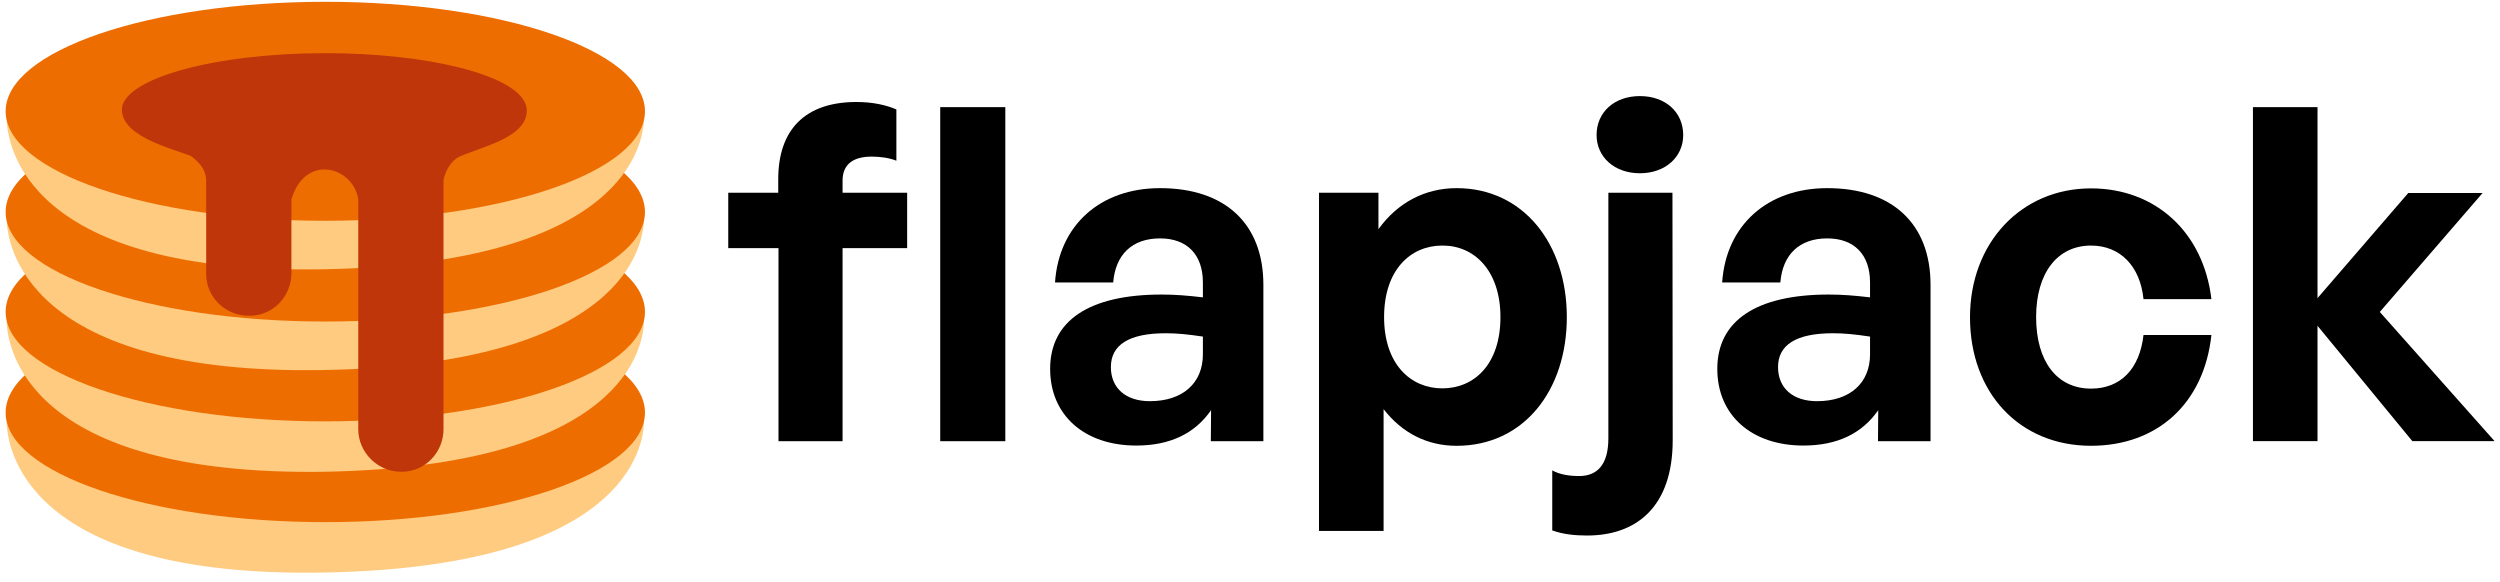
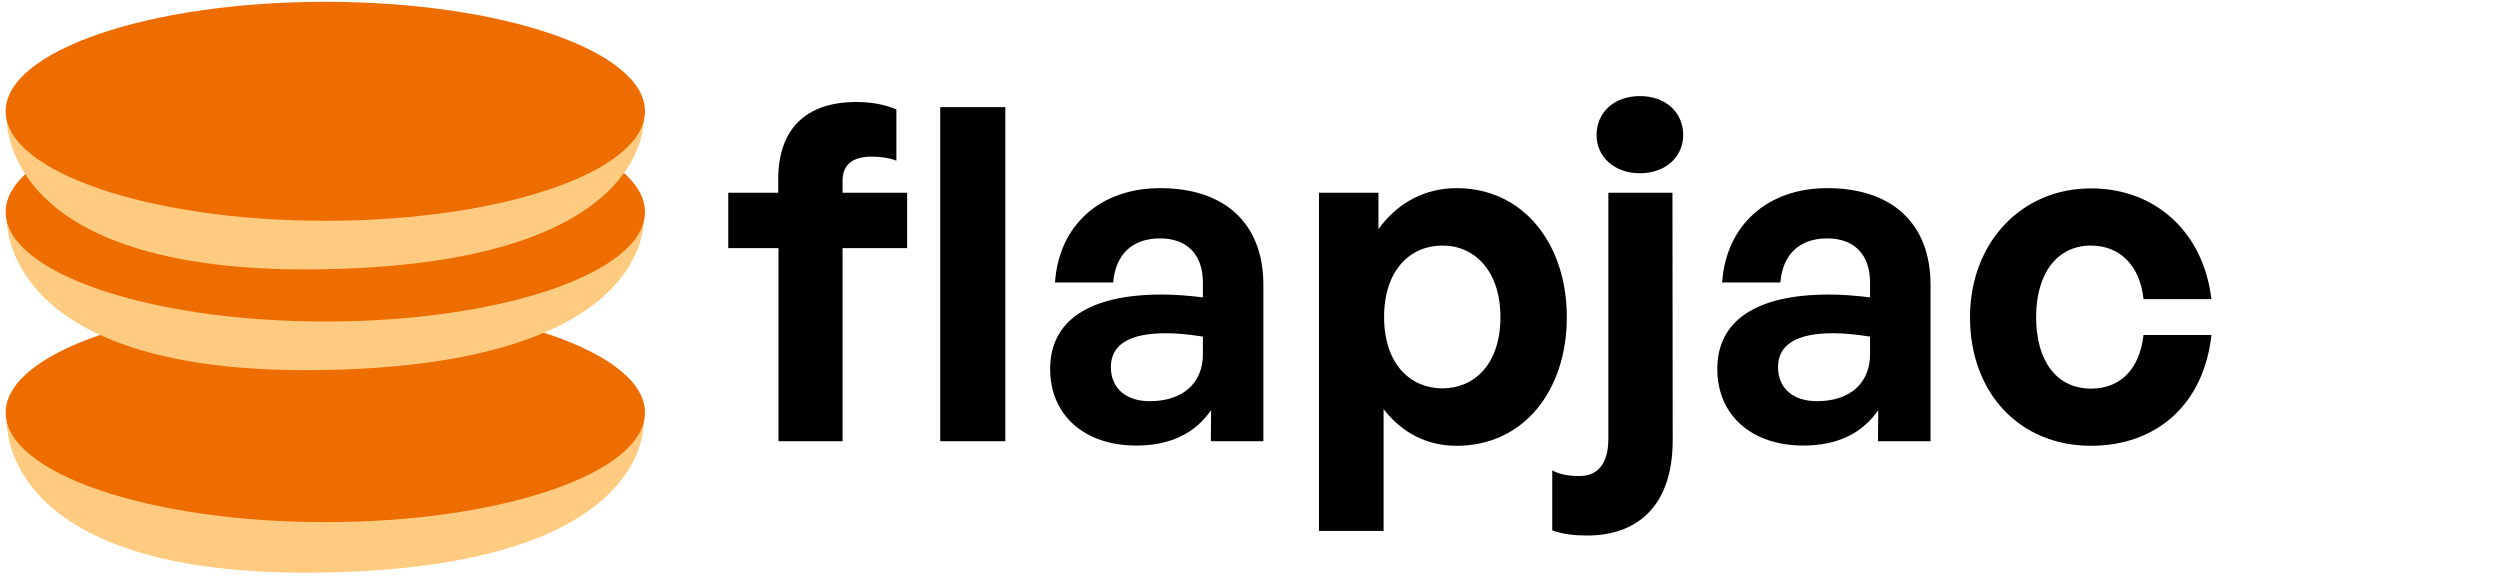
<svg xmlns="http://www.w3.org/2000/svg" width="159" height="37" viewBox="0 0 159 37" fill="none">
  <path d="M53.587 28.06V15.781H57.695V12.259H53.587V11.493C53.587 10.401 54.321 9.96 55.445 9.96C55.983 9.96 56.57 10.042 57.01 10.221V6.96C56.326 6.667 55.478 6.487 54.468 6.487C51.191 6.487 49.496 8.265 49.496 11.395V12.259H46.317V15.781H49.512V28.06H53.587ZM63.938 28.06V6.813H59.798V28.06H63.938Z" fill="black" />
  <path d="M77.009 28.059H80.351V18.113C80.351 14.232 77.922 11.966 73.781 11.966C69.968 11.966 67.343 14.33 67.099 17.966H70.799C70.945 16.189 72.005 15.162 73.781 15.162C75.493 15.162 76.504 16.189 76.504 17.966V18.912C75.526 18.798 74.76 18.733 73.88 18.733C69.266 18.733 66.789 20.396 66.789 23.461C66.789 26.413 68.973 28.337 72.266 28.337C74.417 28.337 75.999 27.57 77.025 26.086L77.009 28.059ZM70.652 23.347C70.652 21.928 71.81 21.195 74.14 21.195C74.857 21.195 75.526 21.26 76.504 21.407V22.532C76.504 24.358 75.232 25.515 73.13 25.515C71.598 25.515 70.652 24.684 70.652 23.347Z" fill="black" />
  <path d="M99.65 20.167C99.65 15.52 96.895 11.966 92.641 11.966C90.636 11.966 88.892 12.879 87.669 14.575V12.259H83.888V33.766H87.996V26.021C89.185 27.554 90.783 28.353 92.641 28.353C96.912 28.353 99.65 24.831 99.65 20.167ZM95.428 20.167C95.428 23.184 93.75 24.7 91.728 24.7C89.723 24.7 88.028 23.168 88.028 20.167C88.028 17.167 89.707 15.618 91.728 15.618C93.75 15.602 95.428 17.2 95.428 20.167Z" fill="black" />
  <path d="M107.052 8.589C107.052 7.138 105.928 6.111 104.297 6.111C102.667 6.111 101.542 7.138 101.542 8.589C101.542 9.975 102.667 11.019 104.297 11.019C105.928 11.019 107.052 9.975 107.052 8.589ZM106.368 12.258H102.292V27.879C102.292 29.624 101.526 30.276 100.434 30.276C99.75 30.276 99.163 30.162 98.723 29.917V33.733C99.439 33.993 100.206 34.059 100.939 34.059C104.068 34.059 106.384 32.249 106.384 27.993L106.368 12.258Z" fill="black" />
  <path d="M119.44 28.059H122.782V18.113C122.782 14.232 120.353 11.966 116.213 11.966C112.399 11.966 109.774 14.33 109.529 17.966H113.23C113.376 16.189 114.437 15.162 116.213 15.162C117.924 15.162 118.935 16.189 118.935 17.966V18.912C117.957 18.798 117.191 18.733 116.31 18.733C111.698 18.733 109.22 20.396 109.22 23.461C109.22 26.413 111.404 28.337 114.696 28.337C116.849 28.337 118.43 27.57 119.456 26.086L119.44 28.059ZM113.083 23.347C113.083 21.928 114.241 21.195 116.572 21.195C117.289 21.195 117.957 21.26 118.935 21.407V22.532C118.935 24.358 117.664 25.515 115.561 25.515C114.029 25.515 113.083 24.684 113.083 23.347Z" fill="black" />
  <path d="M132.986 28.352C137.207 28.352 140.174 25.662 140.646 21.308H136.327C136.082 23.46 134.876 24.716 132.986 24.716C130.835 24.716 129.497 23.004 129.497 20.167C129.497 17.362 130.851 15.618 132.986 15.618C134.844 15.618 136.115 16.922 136.327 19.026H140.646C140.141 14.77 137.093 11.981 132.986 11.981C128.552 11.981 125.292 15.438 125.292 20.183C125.292 24.977 128.438 28.352 132.986 28.352Z" fill="black" />
-   <path d="M147.394 28.058V20.721L153.426 28.058H158.657L151.355 19.84L157.892 12.275H153.165L147.394 18.96V6.812H143.287V28.058H147.394Z" fill="black" />
  <path fill-rule="evenodd" clip-rule="evenodd" d="M20.691 36.413C39.727 36.044 40.96 28.464 40.96 26.738C40.96 25.012 31.903 23.533 20.691 23.533C9.478 23.533 0.422 24.951 0.422 26.738C0.422 28.525 1.654 36.783 20.691 36.413Z" fill="#FECB80" />
  <path d="M20.69 33.208C31.918 33.208 41.02 30.09 41.02 26.244C41.02 22.398 31.918 19.28 20.69 19.28C9.462 19.28 0.359 22.398 0.359 26.244C0.359 30.09 9.462 33.208 20.69 33.208Z" fill="#EE6D01" />
-   <path fill-rule="evenodd" clip-rule="evenodd" d="M20.691 30.003C39.727 29.633 40.96 22.053 40.96 20.328C40.96 18.602 31.903 17.123 20.691 17.123C9.478 17.123 0.422 18.541 0.422 20.328C0.422 22.053 1.654 30.311 20.691 30.003Z" fill="#FECB80" />
-   <path d="M20.69 26.799C31.918 26.799 41.02 23.682 41.02 19.836C41.02 15.99 31.918 12.872 20.69 12.872C9.462 12.872 0.359 15.99 0.359 19.836C0.359 23.682 9.462 26.799 20.69 26.799Z" fill="#EE6D01" />
  <path fill-rule="evenodd" clip-rule="evenodd" d="M20.691 23.532C39.727 23.162 40.96 15.582 40.96 13.856C40.96 12.131 31.903 10.652 20.691 10.652C9.478 10.652 0.422 12.131 0.422 13.856C0.422 15.582 1.654 23.901 20.691 23.532Z" fill="#FECB80" />
  <path d="M20.69 20.45C31.918 20.45 41.02 17.333 41.02 13.487C41.02 9.64 31.918 6.523 20.69 6.523C9.462 6.523 0.359 9.64 0.359 13.487C0.359 17.333 9.462 20.45 20.69 20.45Z" fill="#EE6D01" />
  <path fill-rule="evenodd" clip-rule="evenodd" d="M20.691 17.123C39.727 16.753 40.96 9.174 40.96 7.448C40.96 5.723 31.903 4.244 20.691 4.244C9.478 4.244 0.422 5.661 0.422 7.448C0.422 9.235 1.654 17.493 20.691 17.123Z" fill="#FECB80" />
  <path d="M20.69 14.042C31.918 14.042 41.02 10.924 41.02 7.078C41.02 3.232 31.918 0.114 20.69 0.114C9.462 0.114 0.359 3.232 0.359 7.078C0.359 10.924 9.462 14.042 20.69 14.042Z" fill="#EE6D01" />
-   <path fill-rule="evenodd" clip-rule="evenodd" d="M20.69 3.381C27.16 3.381 32.581 4.736 33.382 6.524C33.443 6.647 33.505 6.832 33.505 7.017C33.505 8.742 30.732 9.297 29.192 9.975C28.7 10.221 28.33 10.838 28.207 11.454V27.292C28.207 28.771 27.036 30.003 25.558 30.003H25.496C24.017 30.003 22.785 28.771 22.785 27.292V12.686C22.477 10.591 19.397 9.728 18.534 12.686V17.37C18.534 18.849 17.364 20.082 15.885 20.082H15.824C14.345 20.082 13.113 18.911 13.113 17.432V11.515C13.113 10.899 12.805 10.406 12.127 9.913C10.833 9.42 7.815 8.681 7.753 7.017V6.893C7.938 4.983 13.667 3.381 20.69 3.381Z" fill="#BF360B" />
</svg>